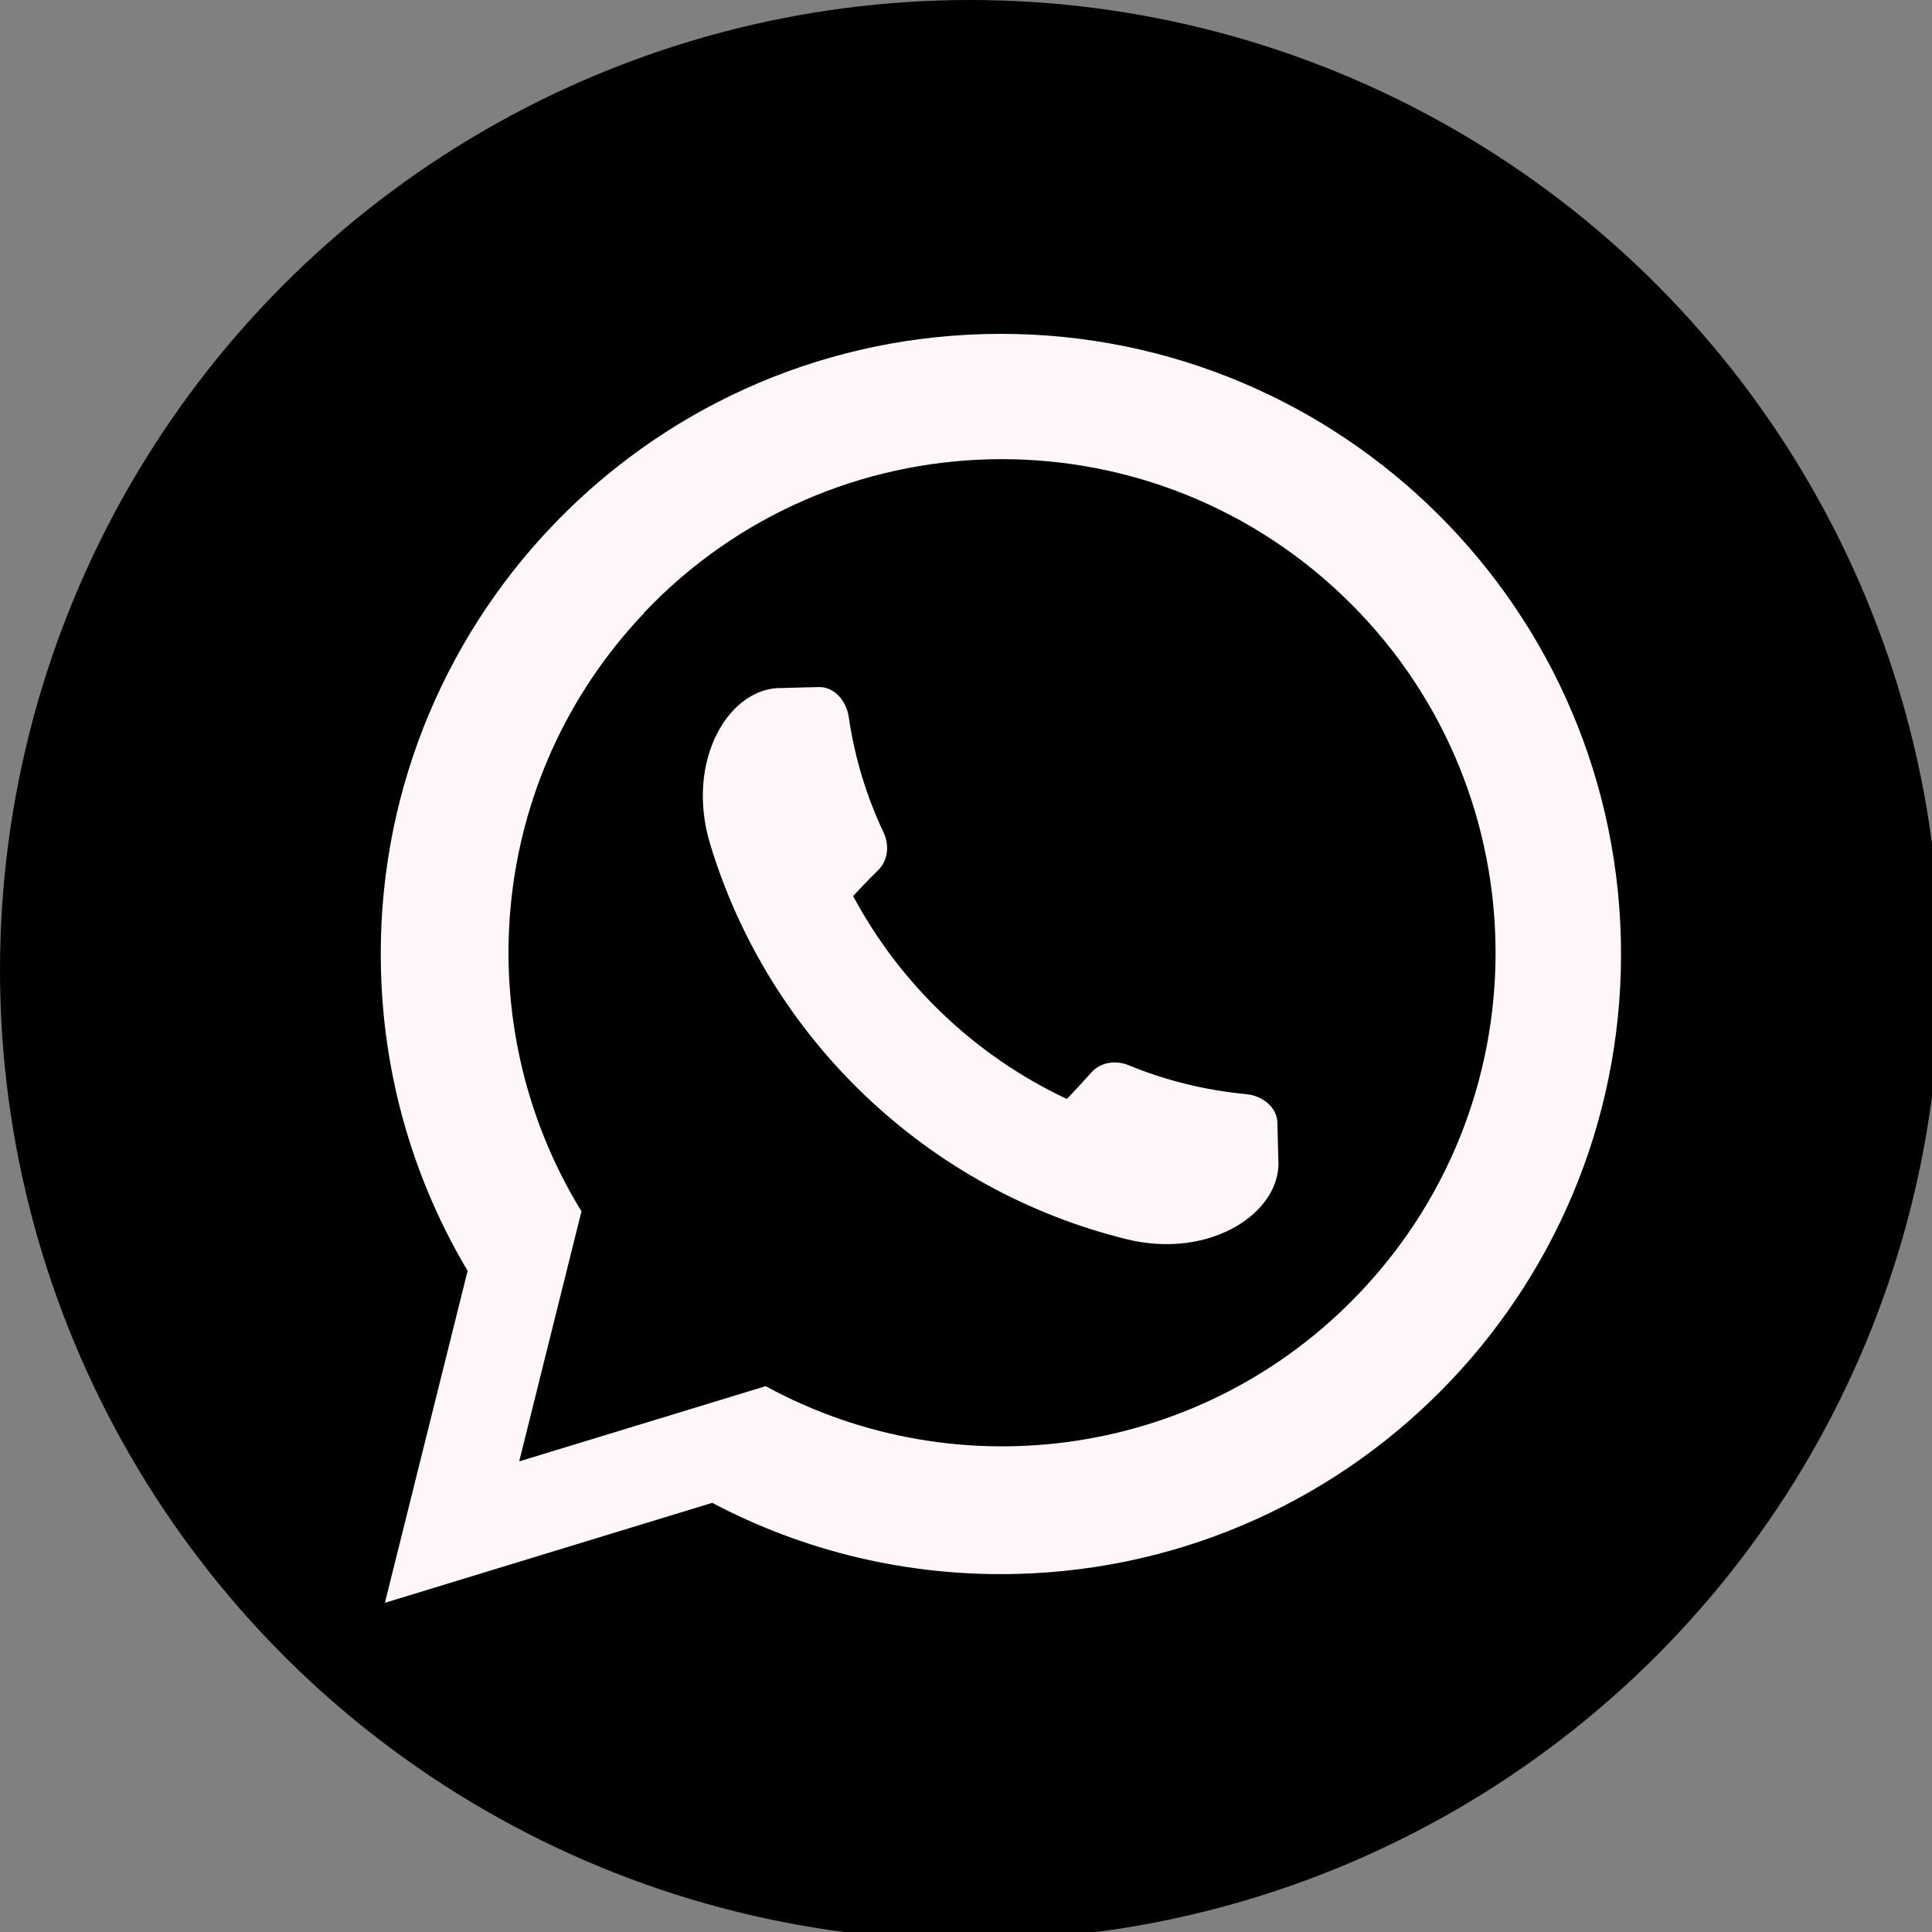
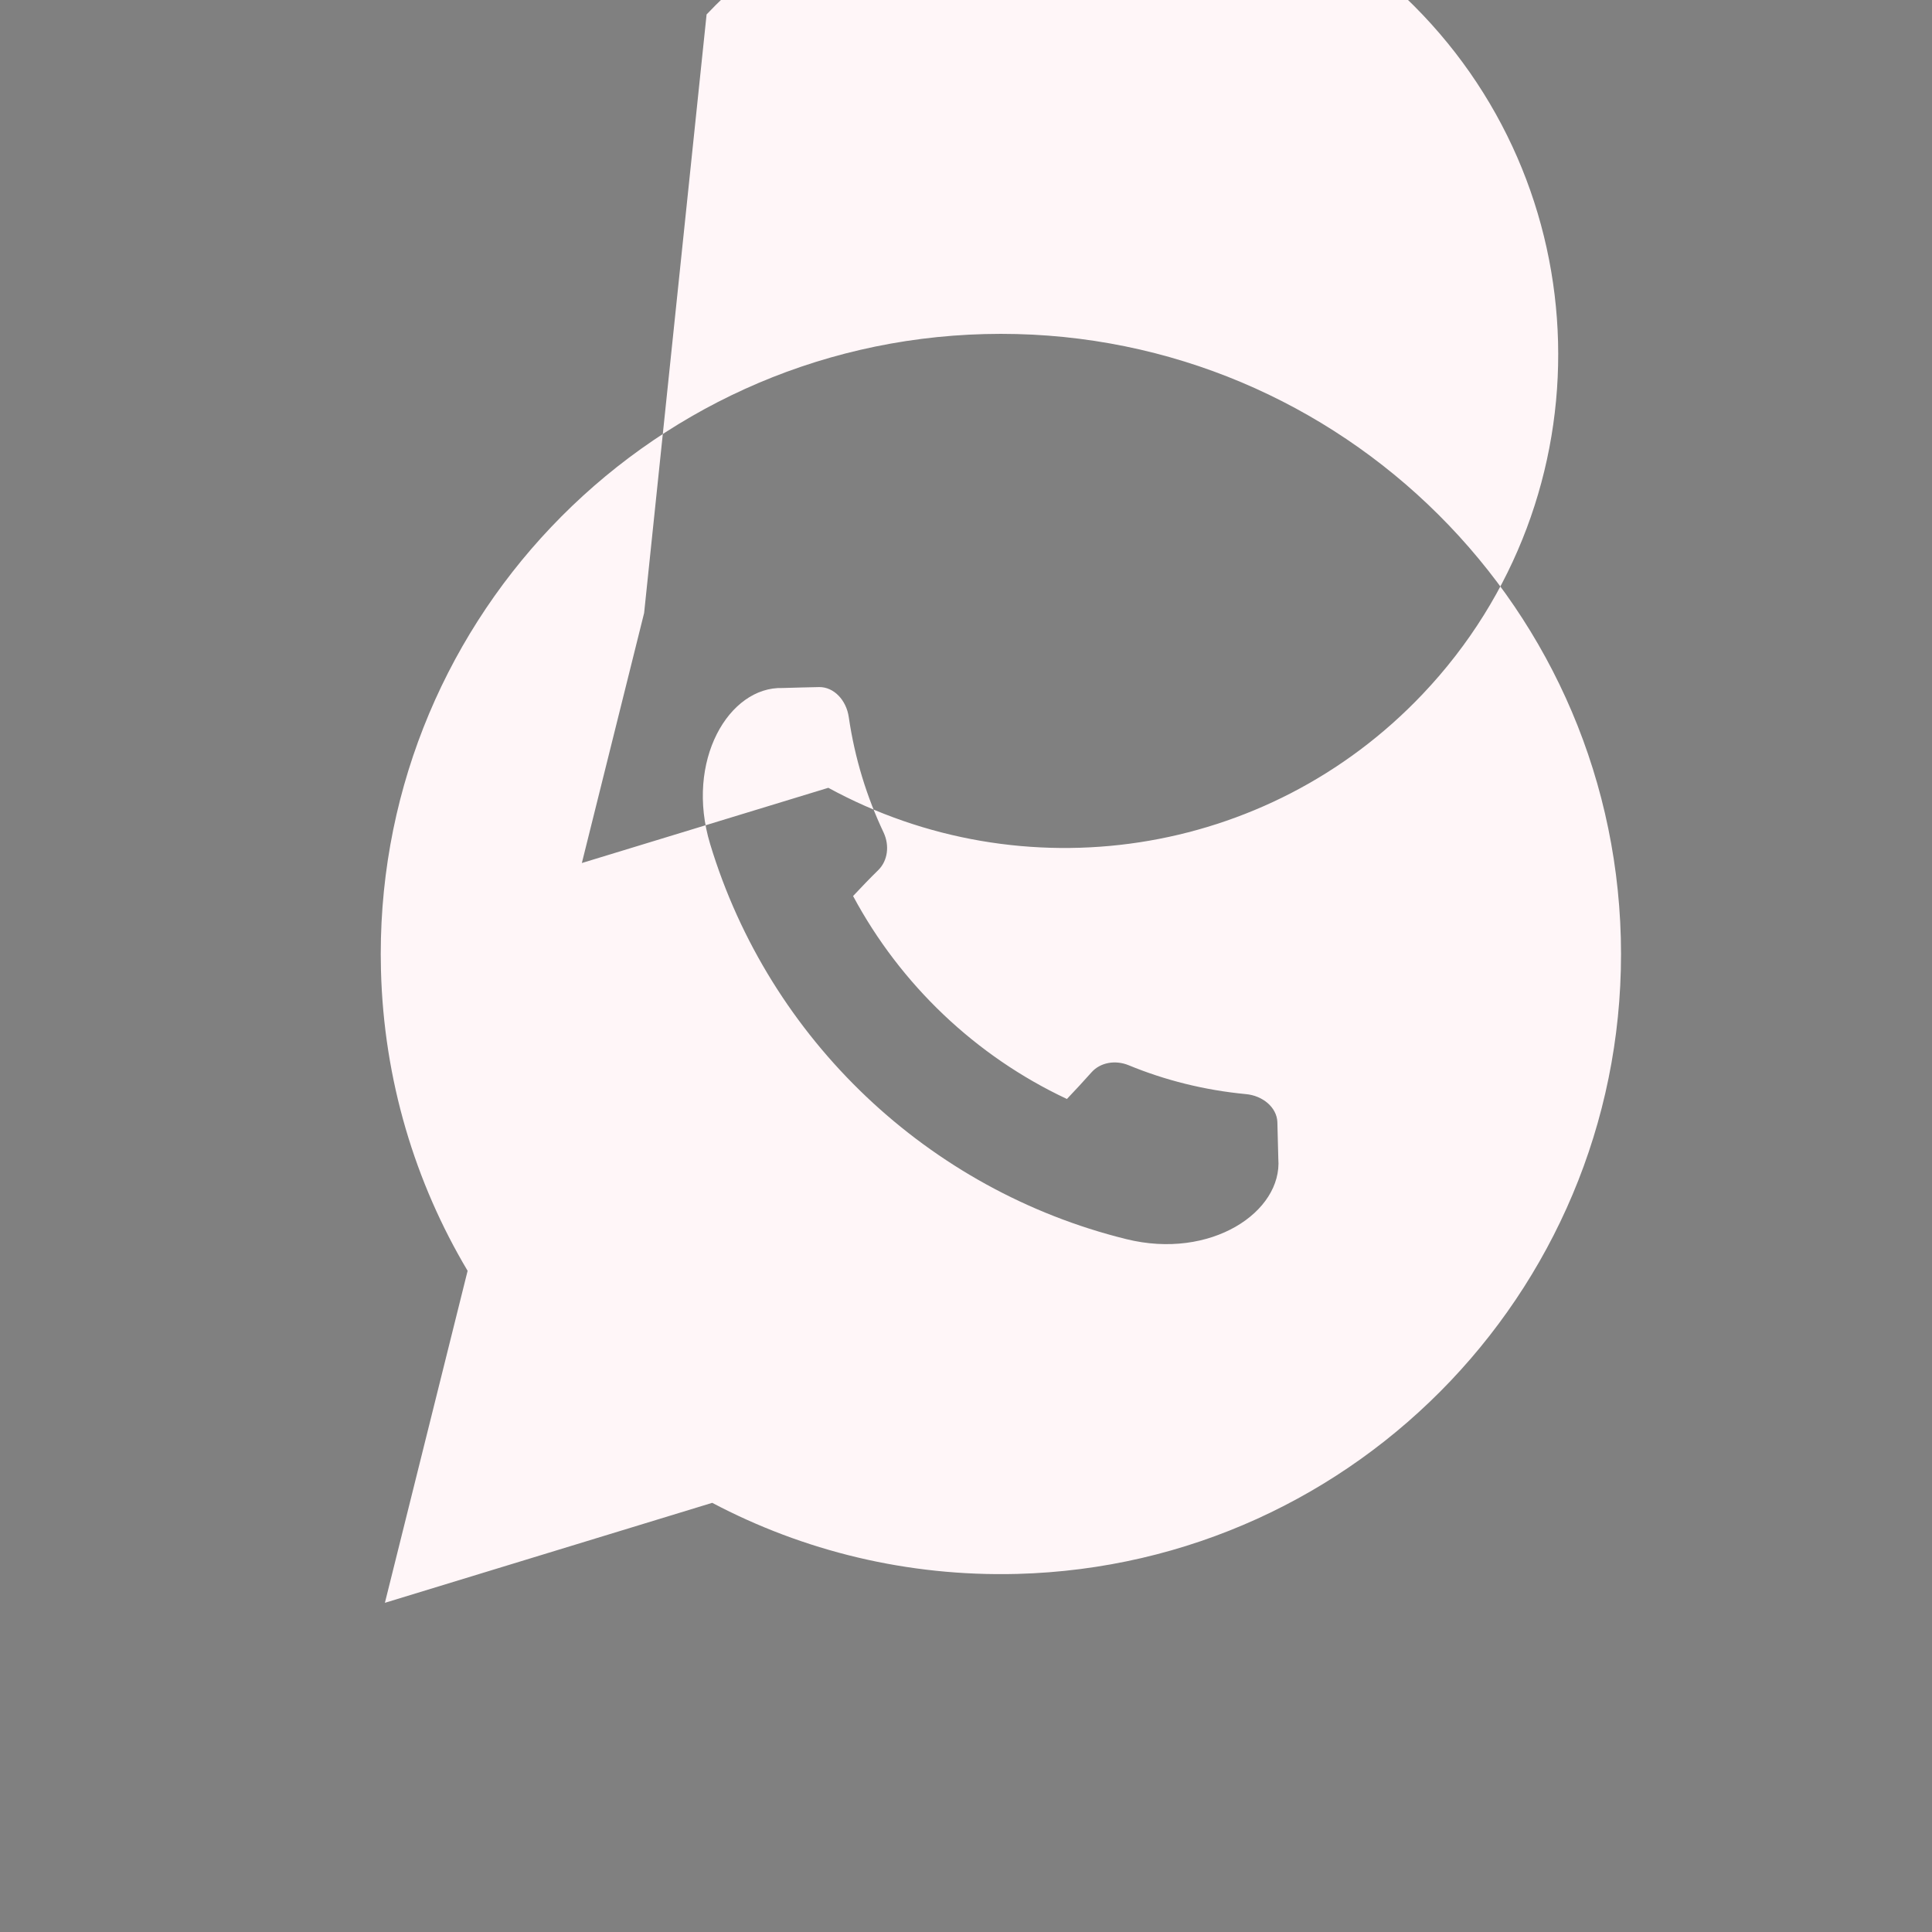
<svg xmlns="http://www.w3.org/2000/svg" clip-rule="evenodd" fill="#000000" fill-rule="evenodd" height="10.3" image-rendering="optimizeQuality" preserveAspectRatio="xMidYMid meet" shape-rendering="geometricPrecision" text-rendering="geometricPrecision" version="1" viewBox="0.0 0.0 10.3 10.3" width="10.3" zoomAndPan="magnify">
  <rect x="0.0" y="0.0" width="10.3" height="10.3" fill="#808080" stroke="none" />
  <g>
    <g id="change1_1">
-       <circle cx="5.172" cy="5.172" fill="#000000" r="5.172" />
-     </g>
+       </g>
    <g id="change2_1">
-       <path d="M5.25 1.781c1.825,-0.047 3.343,1.394 3.391,3.219 0.047,1.825 -1.394,3.343 -3.219,3.391 -0.586,0.015 -1.14,-0.123 -1.625,-0.379l-1.745 0.533 0.441 -1.77c-0.28,-0.47 -0.447,-1.017 -0.462,-1.603 -0.047,-1.825 1.394,-3.344 3.219,-3.391zm-1.816 1.487c-0.837,0.881 -0.946,2.194 -0.334,3.19l-0.332 1.333 1.314 -0.401c1.032,0.563 2.336,0.378 3.168,-0.499 1,-1.053 0.958,-2.717 -0.095,-3.718l-0.002 -0.002c-1.054,-1 -2.719,-0.958 -3.72,0.096zm2.252 2.59c-0.485,-0.228 -0.885,-0.609 -1.138,-1.081 0.044,-0.047 0.089,-0.094 0.135,-0.139 0.05,-0.05 0.06,-0.13 0.028,-0.199 -0.09,-0.19 -0.154,-0.396 -0.186,-0.616 -0.013,-0.09 -0.079,-0.161 -0.158,-0.16 -0.056,0.001 -0.124,0.003 -0.195,0.005 -0.285,-0.009 -0.521,0.387 -0.386,0.832 0.315,1.041 1.162,1.845 2.218,2.106 0.451,0.112 0.834,-0.145 0.811,-0.429 -0.002,-0.065 -0.003,-0.13 -0.005,-0.195 -0.003,-0.078 -0.078,-0.141 -0.168,-0.149 -0.221,-0.021 -0.431,-0.074 -0.625,-0.154 -0.071,-0.029 -0.151,-0.015 -0.198,0.038 -0.043,0.048 -0.086,0.095 -0.131,0.142z" fill="#fff6f8" />
+       <path d="M5.25 1.781c1.825,-0.047 3.343,1.394 3.391,3.219 0.047,1.825 -1.394,3.343 -3.219,3.391 -0.586,0.015 -1.14,-0.123 -1.625,-0.379l-1.745 0.533 0.441 -1.77c-0.28,-0.47 -0.447,-1.017 -0.462,-1.603 -0.047,-1.825 1.394,-3.344 3.219,-3.391zm-1.816 1.487l-0.332 1.333 1.314 -0.401c1.032,0.563 2.336,0.378 3.168,-0.499 1,-1.053 0.958,-2.717 -0.095,-3.718l-0.002 -0.002c-1.054,-1 -2.719,-0.958 -3.72,0.096zm2.252 2.59c-0.485,-0.228 -0.885,-0.609 -1.138,-1.081 0.044,-0.047 0.089,-0.094 0.135,-0.139 0.05,-0.05 0.06,-0.13 0.028,-0.199 -0.09,-0.19 -0.154,-0.396 -0.186,-0.616 -0.013,-0.09 -0.079,-0.161 -0.158,-0.16 -0.056,0.001 -0.124,0.003 -0.195,0.005 -0.285,-0.009 -0.521,0.387 -0.386,0.832 0.315,1.041 1.162,1.845 2.218,2.106 0.451,0.112 0.834,-0.145 0.811,-0.429 -0.002,-0.065 -0.003,-0.13 -0.005,-0.195 -0.003,-0.078 -0.078,-0.141 -0.168,-0.149 -0.221,-0.021 -0.431,-0.074 -0.625,-0.154 -0.071,-0.029 -0.151,-0.015 -0.198,0.038 -0.043,0.048 -0.086,0.095 -0.131,0.142z" fill="#fff6f8" />
    </g>
  </g>
</svg>